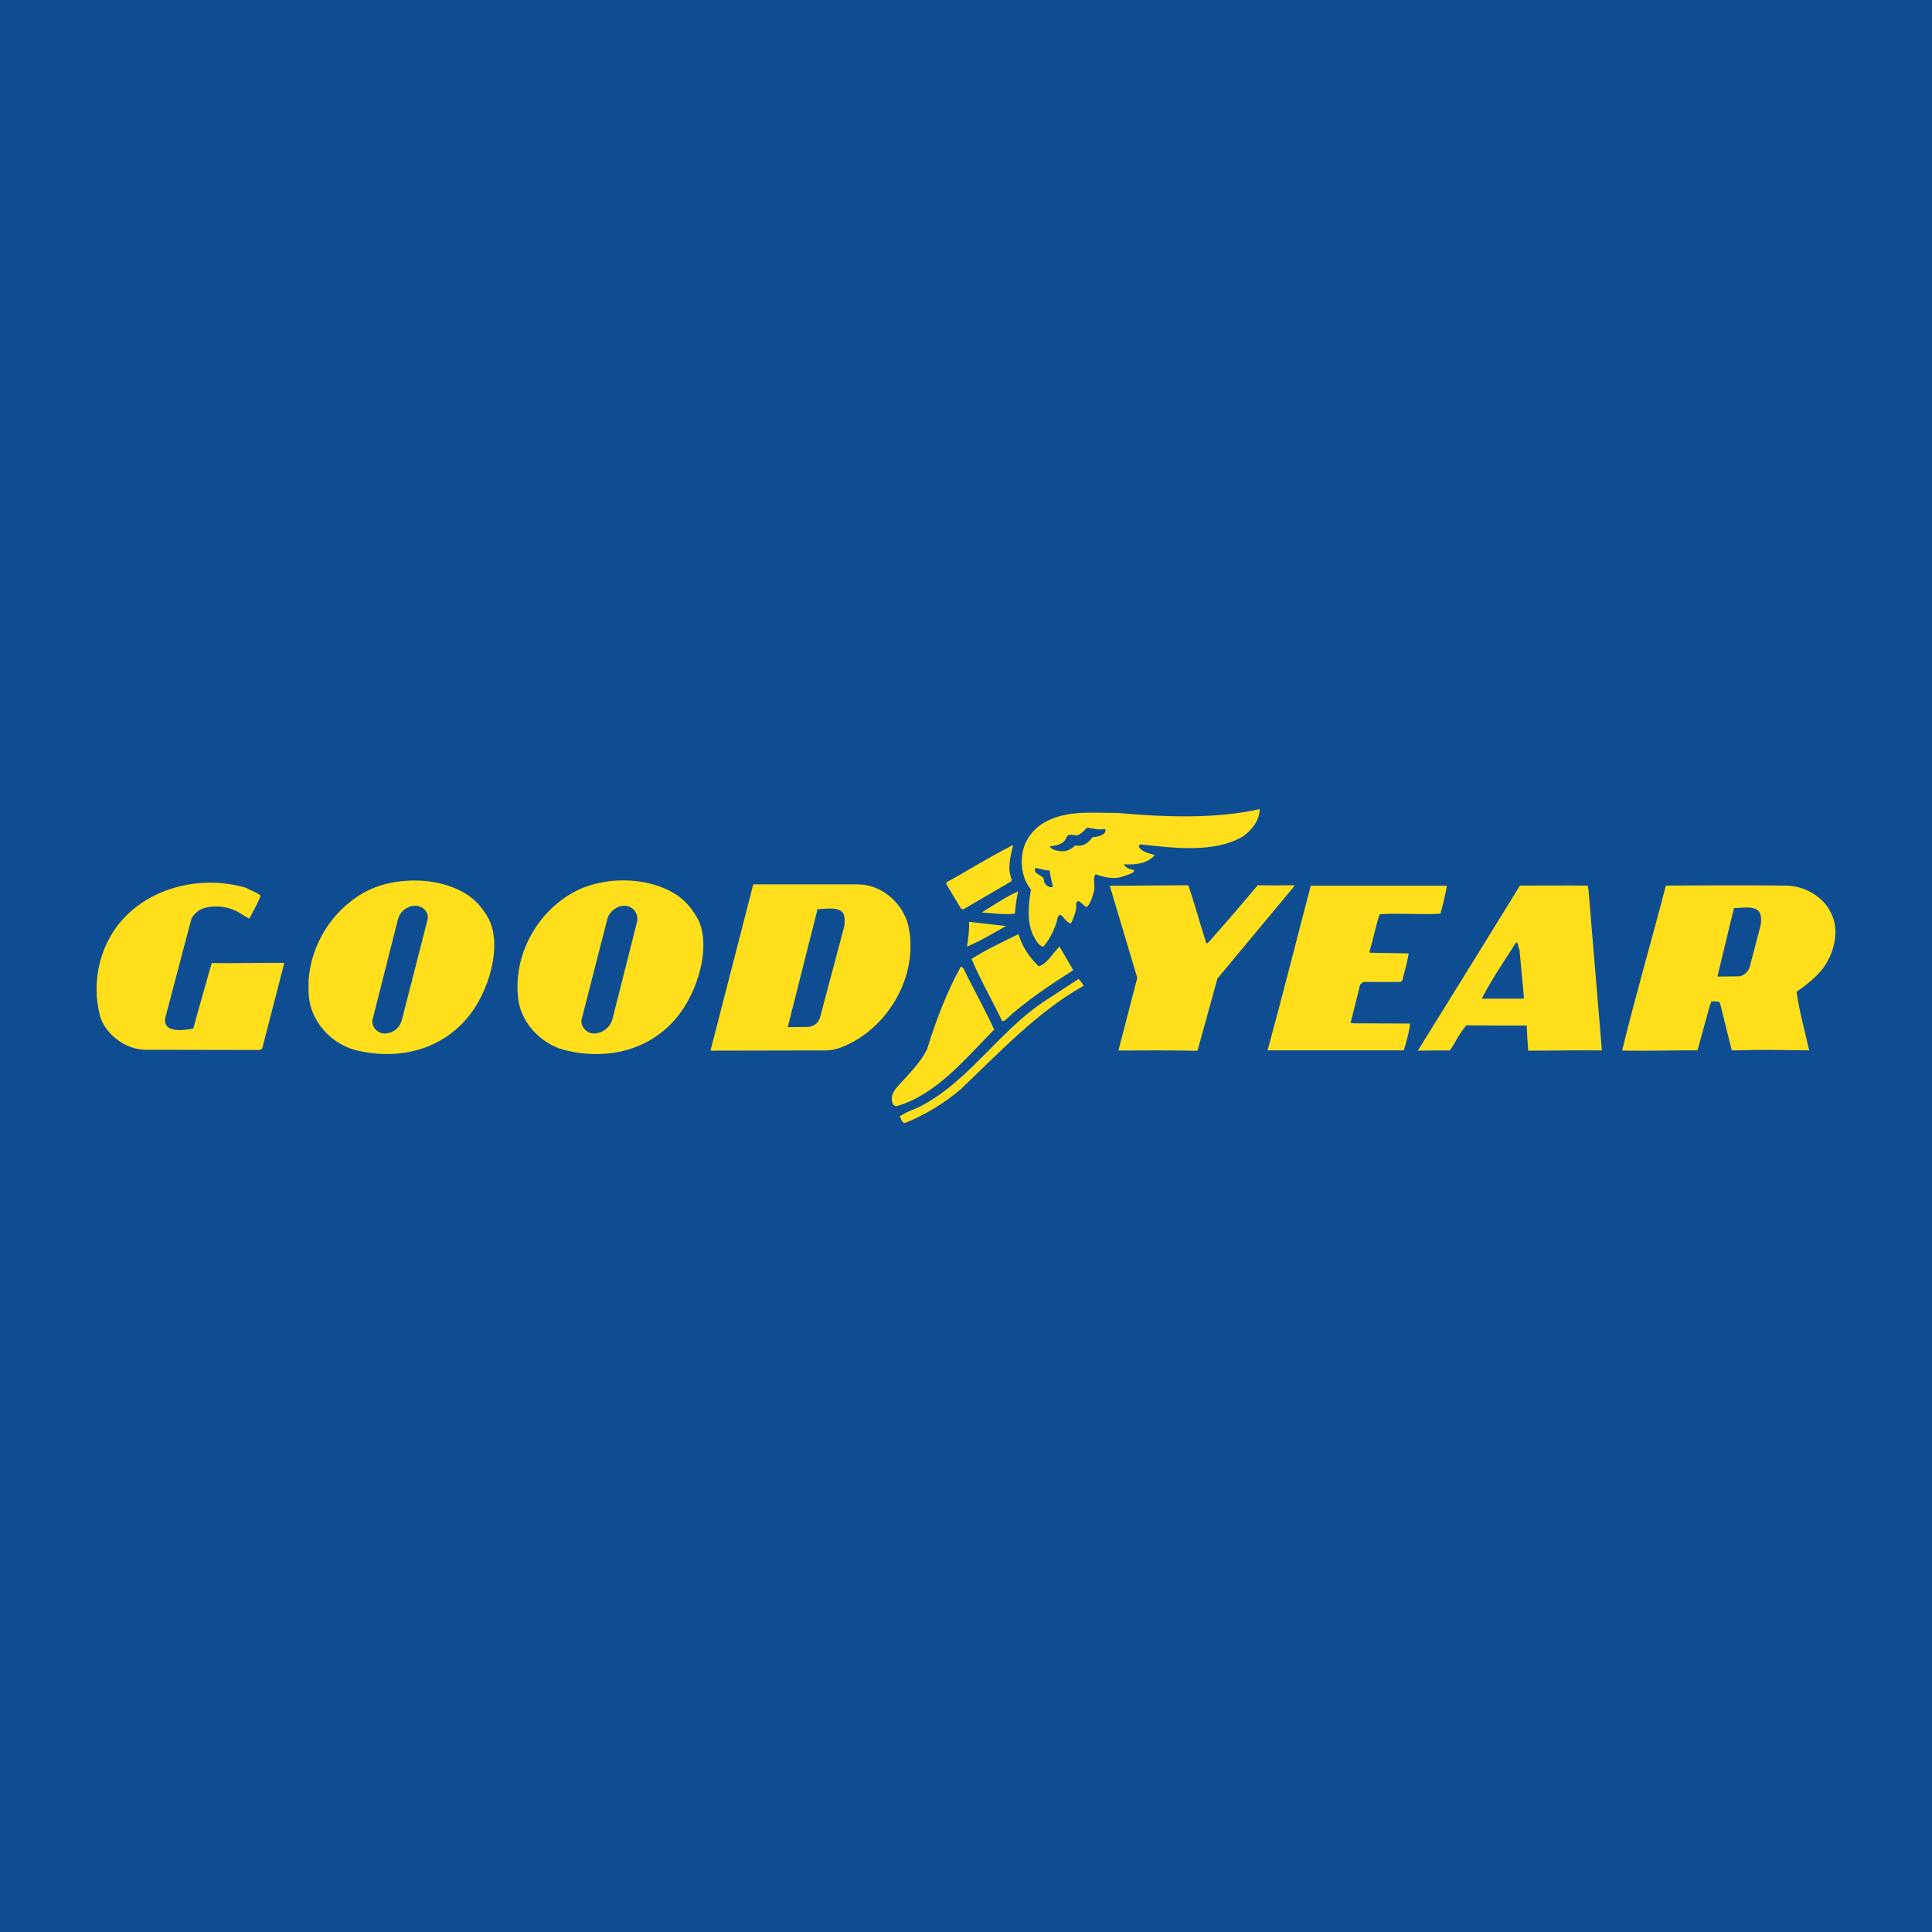
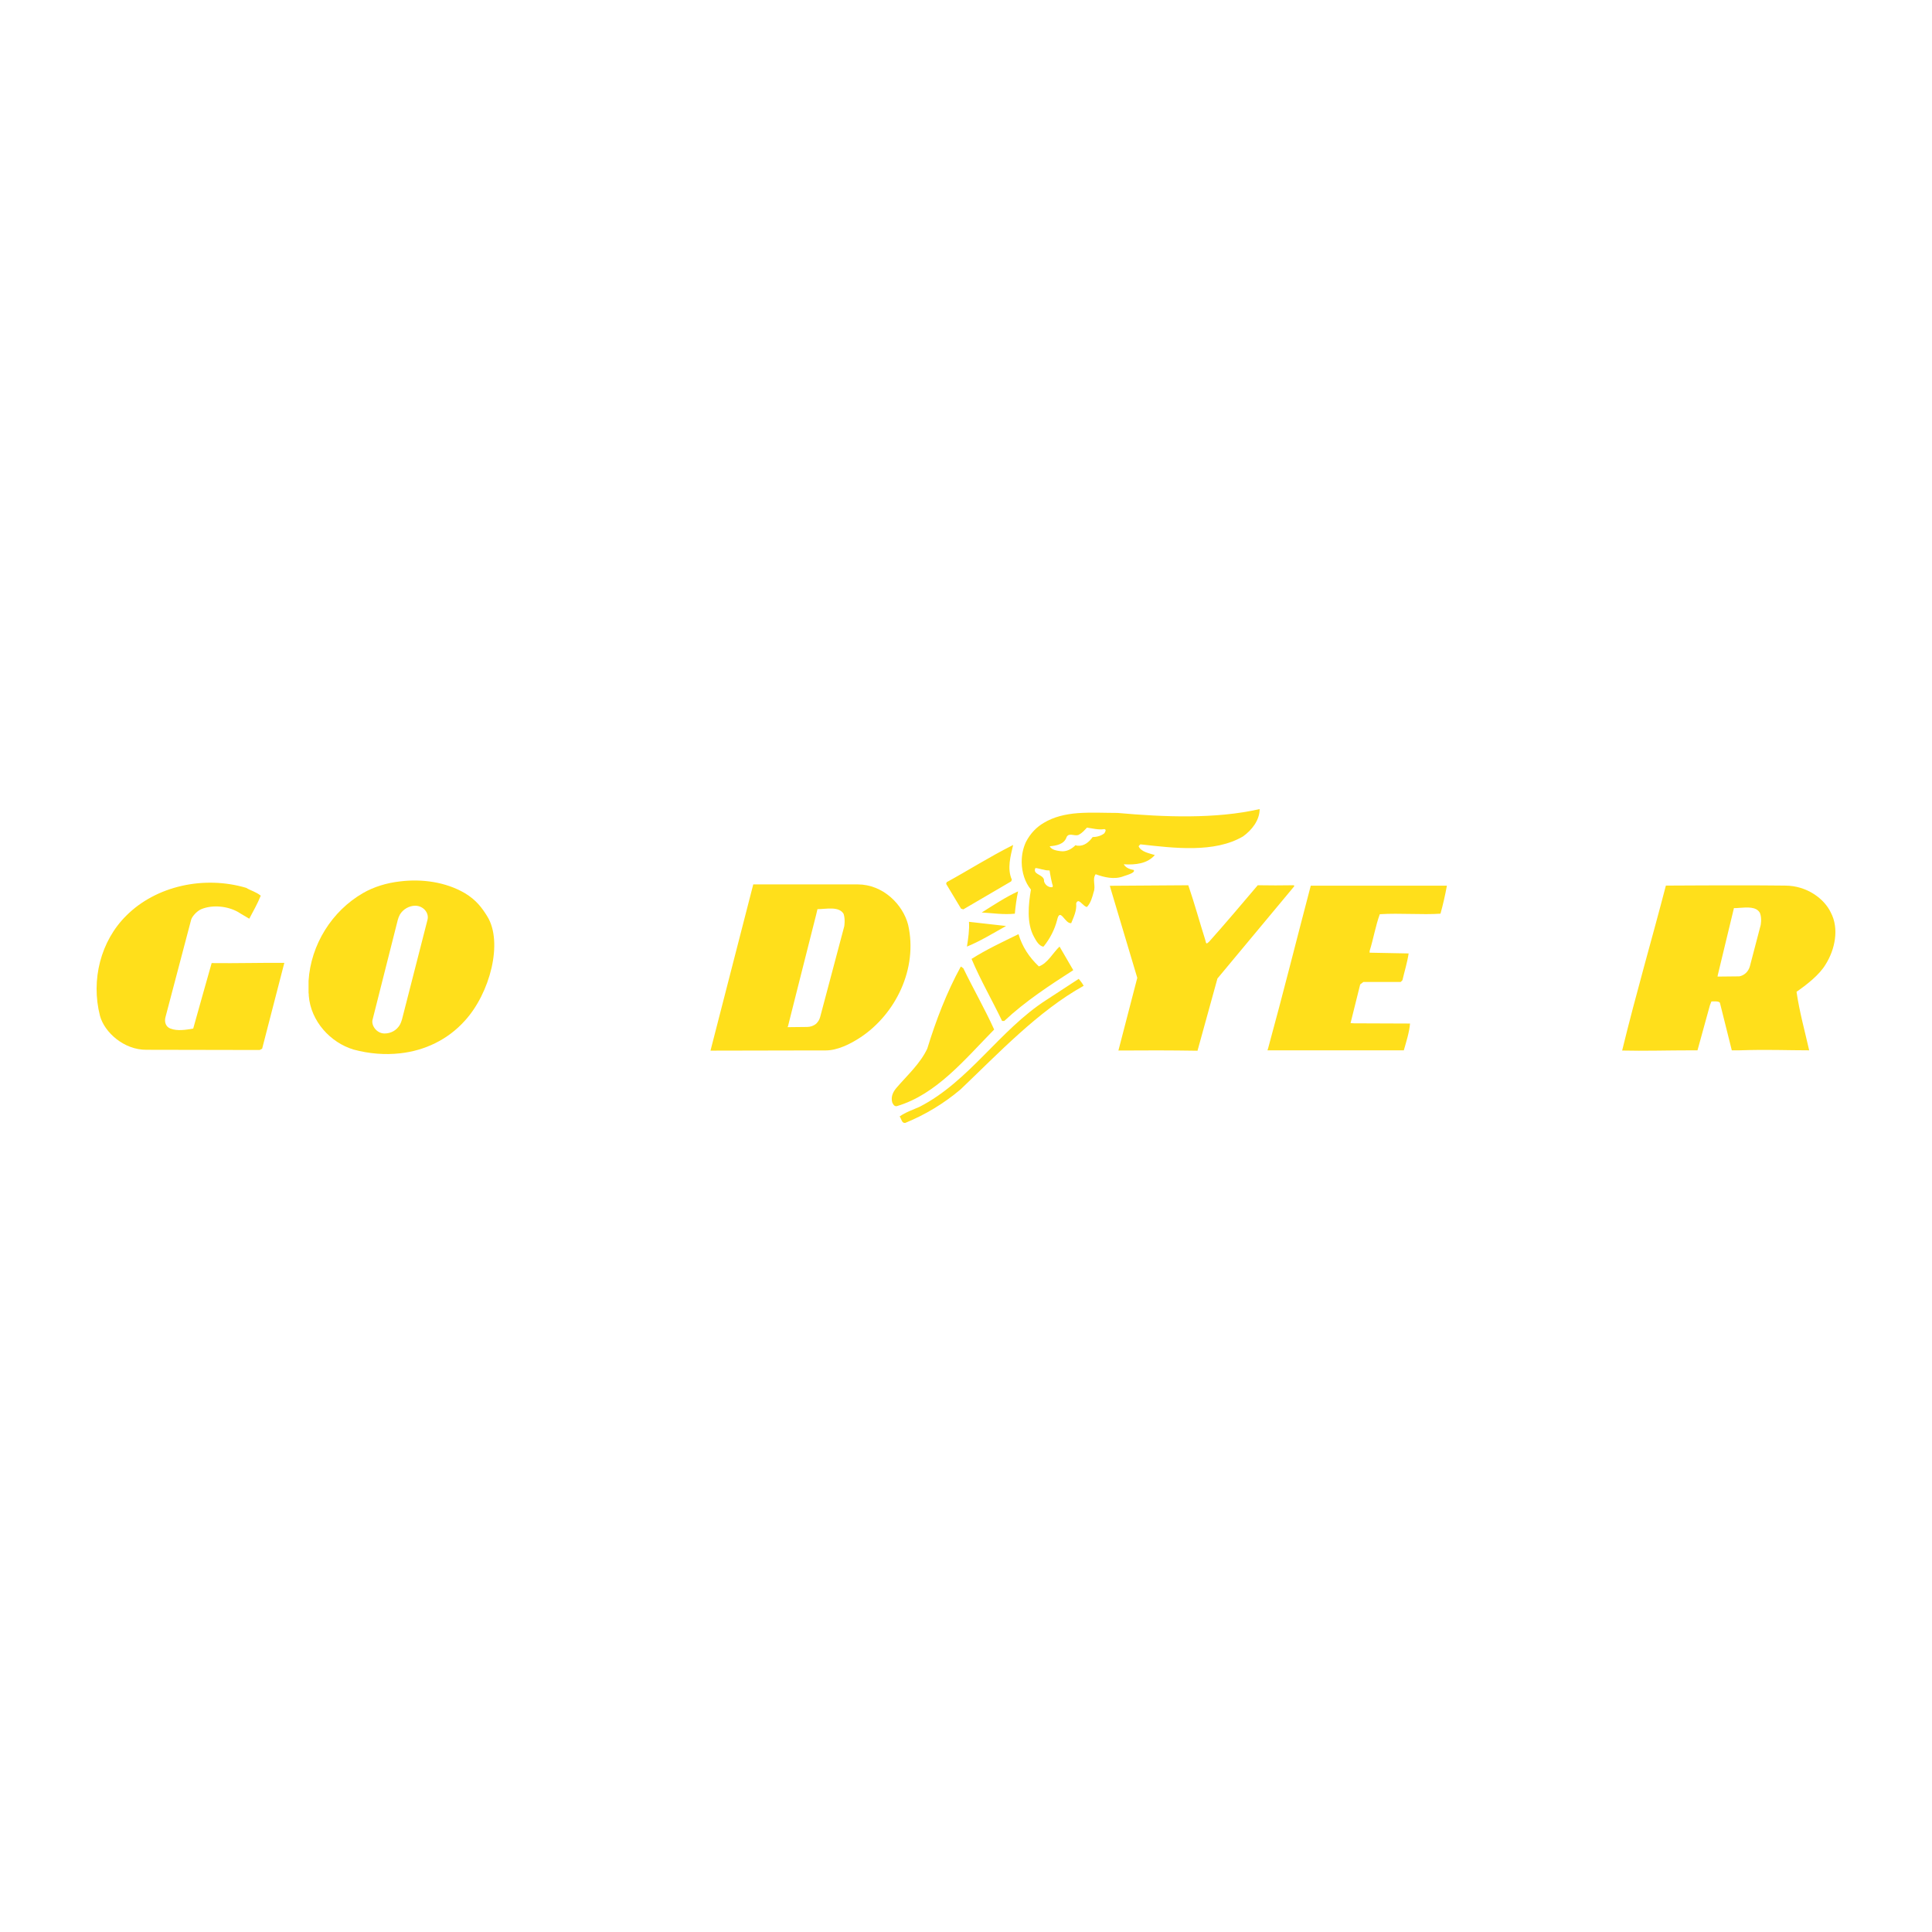
<svg xmlns="http://www.w3.org/2000/svg" width="600" height="600" viewBox="0 0 600 600" fill="none">
-   <rect width="600" height="600" fill="#0F4D93" />
  <g clip-path="url(#clip0_2384_3242)">
    <path fill-rule="evenodd" clip-rule="evenodd" d="M344.67 275.088L344.836 275.721L353.191 303.681L347.333 326.249C355.588 326.182 363.31 326.182 371.898 326.315L378.089 303.88L401.955 275.221L401.822 274.922C397.861 274.988 394.465 274.988 390.604 274.922C385.811 280.547 380.652 286.705 375.459 292.497C374.627 293.196 374.627 293.262 374.294 291.864C372.53 286.306 370.966 280.547 369.035 274.922L344.67 275.088Z" fill="#FFDF1B" />
    <path fill-rule="evenodd" clip-rule="evenodd" d="M407.076 275.029C402.616 291.972 398.489 308.548 393.862 325.424L393.629 326.189H435.968C436.734 323.493 437.666 320.631 437.899 317.868L420.524 317.801L419.425 317.735L422.421 305.719L423.42 304.953H435.003L435.536 304.421C436.168 301.724 437.067 298.795 437.466 296.099L425.35 295.866V295.334C426.515 291.639 427.214 287.412 428.512 283.917C434.704 283.517 441.727 284.15 447.352 283.75C448.118 281.054 448.817 277.958 449.349 275.063H407.076V275.029Z" fill="#FFDF1B" />
    <path fill-rule="evenodd" clip-rule="evenodd" d="M299.161 282.419L314.006 273.732L314.239 273.199C312.708 269.737 313.84 265.876 314.639 262.414C307.15 266.176 300.492 270.436 294.002 273.965L293.835 274.497L298.462 282.186L299.161 282.419ZM315.171 283.751C315.338 281.687 315.704 278.991 316.17 276.827C312.309 278.591 308.614 281.054 304.886 283.384C308.348 283.584 311.676 284.117 315.171 283.751ZM312.442 287.578L300.925 286.28C301.091 288.743 300.692 291.44 300.293 293.969C304.254 292.372 308.281 289.908 312.442 287.578ZM311.843 317.103C318.4 310.945 326.122 305.919 333.312 301.292L329.052 293.969C327.121 295.733 325.357 299.195 322.627 300.127C319.532 297.198 317.468 293.969 316.303 290.108C311.277 292.571 306.284 294.901 301.724 297.797C304.487 304.354 308.148 310.679 311.21 317.07H311.843V317.103ZM308.747 319.732C305.818 313.275 302.257 307.084 299.161 300.693L298.395 300.16C294.002 308.182 290.673 316.87 287.977 325.657C285.813 330.284 281.786 333.912 278.49 337.74C277.492 338.905 276.56 340.436 277.092 342.367C277.325 342.899 277.725 343.665 278.49 343.532C290.839 339.904 299.727 328.886 308.747 319.732ZM324.957 310.546C310.445 319.866 301.025 335.809 285.58 343.731C283.483 344.663 281.187 345.429 279.389 346.727C280.022 347.559 280.022 348.891 281.153 348.724C287.344 346.195 293.136 342.7 298.296 338.339C310.045 327.155 322.394 314.007 336.541 306.152C336.141 305.386 335.542 304.621 335.01 303.988L324.957 310.546ZM347.059 252.462C343.131 252.462 338.804 252.229 334.71 252.529C330.849 252.828 327.221 253.694 324.192 255.524C321.962 256.822 320.031 258.753 318.633 261.449C317.768 263.28 317.302 265.377 317.302 267.54V267.94C317.368 270.936 318.3 274.031 320.164 276.261C319.399 280.888 318.766 286.646 321.096 290.907C321.729 292.072 322.627 293.77 324.025 294.003C324.025 293.936 324.092 293.936 324.192 293.836C326.056 291.506 327.52 288.743 328.286 285.748C329.218 281.52 330.749 287.046 332.68 286.68C333.445 284.749 334.444 282.819 334.211 280.522C334.377 280.122 334.51 279.989 334.677 279.923C335.376 279.523 336.441 281.454 337.539 281.687C338.704 280.522 339.237 278.591 339.636 277.06C340.402 275.13 339.104 273.066 340.269 271.501C342.832 272.433 346.061 273.266 348.99 272.101C350.155 271.701 352.684 271.035 352.085 270.17C350.687 269.937 349.522 269.404 348.99 268.406C352.618 268.639 356.313 268.239 358.643 265.543C356.712 264.944 354.415 264.545 353.616 262.847C353.783 262.448 354.016 262.448 354.149 262.215C364.567 263.38 377.149 264.977 386.037 259.752C388.733 257.821 391.196 254.759 391.196 251.264C377.549 254.393 361.505 253.76 347.059 252.462ZM326.888 275.496C325.823 275.729 324.658 274.963 324.258 273.798C324.258 273.499 324.192 273.266 324.192 273.099C323.659 271.468 320.63 271.568 321.562 269.571C322.494 269.637 323.26 269.97 324.192 270.103C324.724 270.27 325.257 270.336 325.956 270.336C326.122 271.501 326.722 274.664 326.955 274.963L326.888 275.496ZM342.965 258.786C342.033 259.552 340.668 259.951 339.337 259.951C338.238 261.482 336.707 262.814 334.71 262.647C334.477 262.647 334.244 262.581 334.011 262.481C332.846 263.646 331.215 264.578 329.451 264.345C328.12 264.179 326.588 263.946 325.989 262.814C327.92 262.647 330.483 262.281 331.248 259.951C331.947 258.553 333.578 259.652 334.71 259.352C334.877 259.352 334.943 259.286 335.11 259.186C336.275 258.553 336.807 257.788 337.573 257.022C339.337 257.255 341.034 257.788 342.965 257.488C343.731 257.621 343.198 258.387 342.965 258.786Z" fill="#FFDF1B" />
    <path fill-rule="evenodd" clip-rule="evenodd" d="M568.547 283.349C566.617 279.255 561.291 275.028 554.334 275.028C549.541 274.961 544.981 274.961 540.121 274.961C533.464 274.961 526.374 274.961 517.354 275.028C513.093 291.437 508.167 308.247 503.773 326.254C510.664 326.421 517.587 326.188 525.642 326.188H527.173L531.034 312.174L531.5 311.009C532.266 311.009 533.731 310.843 534.13 311.409L537.825 326.188H540.155C548.975 325.888 554.834 326.188 561.857 326.188C560.459 320.03 558.861 314.338 557.929 308.014C561.025 305.85 565.019 302.788 566.95 299.526C569.879 294.899 571.244 288.375 568.547 283.349ZM546.779 287.343L543.45 300.058C542.984 301.823 541.586 302.988 540.121 303.221H539.489C539.489 303.221 535.095 303.287 533.398 303.287L533.464 302.888C533.298 303.52 538.49 282.018 538.49 282.018C539.023 282.018 539.556 282.018 540.121 281.951C542.585 281.785 545.381 281.485 546.546 283.482C547.245 285.213 546.779 287.343 546.779 287.343Z" fill="#FFDF1B" />
-     <path fill-rule="evenodd" clip-rule="evenodd" d="M493.319 276.326L493.086 275.028C485.896 274.961 478.94 275.028 472.016 275.028C470.252 277.89 468.554 280.719 466.757 283.582C458.036 297.695 449.215 312.008 440.561 325.888L440.328 326.288C443.723 326.221 447.285 326.221 450.281 326.221C451.912 323.891 453.143 321.062 455.373 318.432L466.724 318.499H474.146V318.965C474.313 321.894 474.379 323.725 474.612 326.288C482.335 326.288 489.358 326.121 497.48 326.221L493.319 276.326ZM473.081 310.144H460.166C462.03 306.516 464.327 302.755 466.724 299.06C468.188 296.83 469.586 294.666 470.884 292.603C471.816 293.002 471.284 294.234 471.883 294.833L473.281 309.845L473.081 310.144Z" fill="#FFDF1B" />
    <path fill-rule="evenodd" clip-rule="evenodd" d="M282.029 287.207C280.398 280.883 274.24 274.658 266.352 274.658H253.47H233.931L220.65 326.284L253.47 326.218H256.466C260.027 326.218 264.022 324.287 267.284 322.124C278.102 314.934 285.125 300.854 282.029 287.207ZM262.191 287.673L254.702 315.866C254.469 316.731 254.003 317.397 253.47 317.93C252.705 318.562 251.706 318.928 250.674 318.928C250.674 318.928 246.347 318.995 244.583 318.995L244.749 318.629C244.583 319.161 251.639 291.268 253.47 284.045C253.703 282.98 253.87 282.347 253.87 282.347C256.499 282.347 260.527 281.349 261.991 283.812C262.557 285.509 262.191 287.673 262.191 287.673Z" fill="#FFDF1B" />
-     <path fill-rule="evenodd" clip-rule="evenodd" d="M216.217 284.514C214.686 282.05 212.822 279.521 209.261 277.357C203.303 273.895 196.046 272.897 189.256 273.662C184.995 274.195 181.001 275.427 177.673 277.357C166.622 283.681 159.665 296.397 160.83 309.245C161.363 317.167 167.554 323.791 174.743 325.954C179.537 327.252 184.463 327.652 189.256 327.119C196.912 326.287 204.002 322.892 209.261 317.034C217.016 308.546 221.343 292.602 216.217 284.514ZM197.91 285.978L190.121 316.801C189.888 317.4 189.589 317.966 189.289 318.432C188.124 319.963 186.36 320.961 184.43 320.961C181.867 320.961 180.169 318.332 180.635 316.568L188.524 285.745C188.69 285.046 188.923 284.447 189.289 283.914C190.288 282.383 192.085 281.285 193.916 281.285C196.446 281.285 198.243 283.582 197.91 285.978Z" fill="#FFDF1B" />
    <path fill-rule="evenodd" clip-rule="evenodd" d="M151.28 284.51C149.749 282.047 147.952 279.518 144.324 277.354C138.365 273.892 131.042 272.894 124.252 273.726C120.091 274.192 116.064 275.423 112.735 277.354C103.082 282.913 96.525 293.364 95.826 304.615V308.31C95.893 308.609 95.893 308.909 95.893 309.242C96.525 317.164 102.616 323.788 109.806 325.951C114.599 327.249 119.526 327.649 124.252 327.116C131.908 326.284 139.064 322.889 144.324 317.031C152.146 308.543 156.373 292.599 151.28 284.51ZM132.74 285.742L124.851 316.565C124.685 317.197 124.452 317.73 124.219 318.196C123.22 319.96 121.423 320.958 119.426 320.958C116.896 320.958 115.165 318.329 115.731 316.565L123.52 285.742C123.686 285.11 123.919 284.51 124.219 283.978C125.217 282.347 127.081 281.282 128.945 281.282C131.508 281.282 133.372 283.578 132.74 285.742Z" fill="#FFDF1B" />
    <path fill-rule="evenodd" clip-rule="evenodd" d="M76.449 275.726C63.401 271.865 48.489 275.094 39.236 284.347C31.28 292.203 28.185 304.285 31.047 315.469C32.445 320.629 38.536 326.088 45.493 326.021L80.643 326.088L81.409 325.688L88.299 299.026C81.209 298.96 73.487 299.193 65.731 299.093C65.731 299.093 60.106 318.964 60.006 319.43C57.709 319.83 55.08 320.263 52.916 319.43C51.518 318.898 50.985 317.433 51.385 315.902L59.34 285.712C59.573 284.713 61.038 283.016 62.436 282.383C66.064 280.852 70.691 281.451 73.786 283.149C73.786 283.149 75.783 284.381 77.414 285.313C78.579 283.082 79.977 280.686 80.976 278.156C79.378 276.891 77.98 276.658 76.449 275.726Z" fill="#FFDF1B" />
  </g>
  <defs>
    <clipPath id="clip0_2384_3242">
      <rect width="539.998" height="97.474" fill="white" transform="translate(30 251.264)" />
    </clipPath>
  </defs>
</svg>